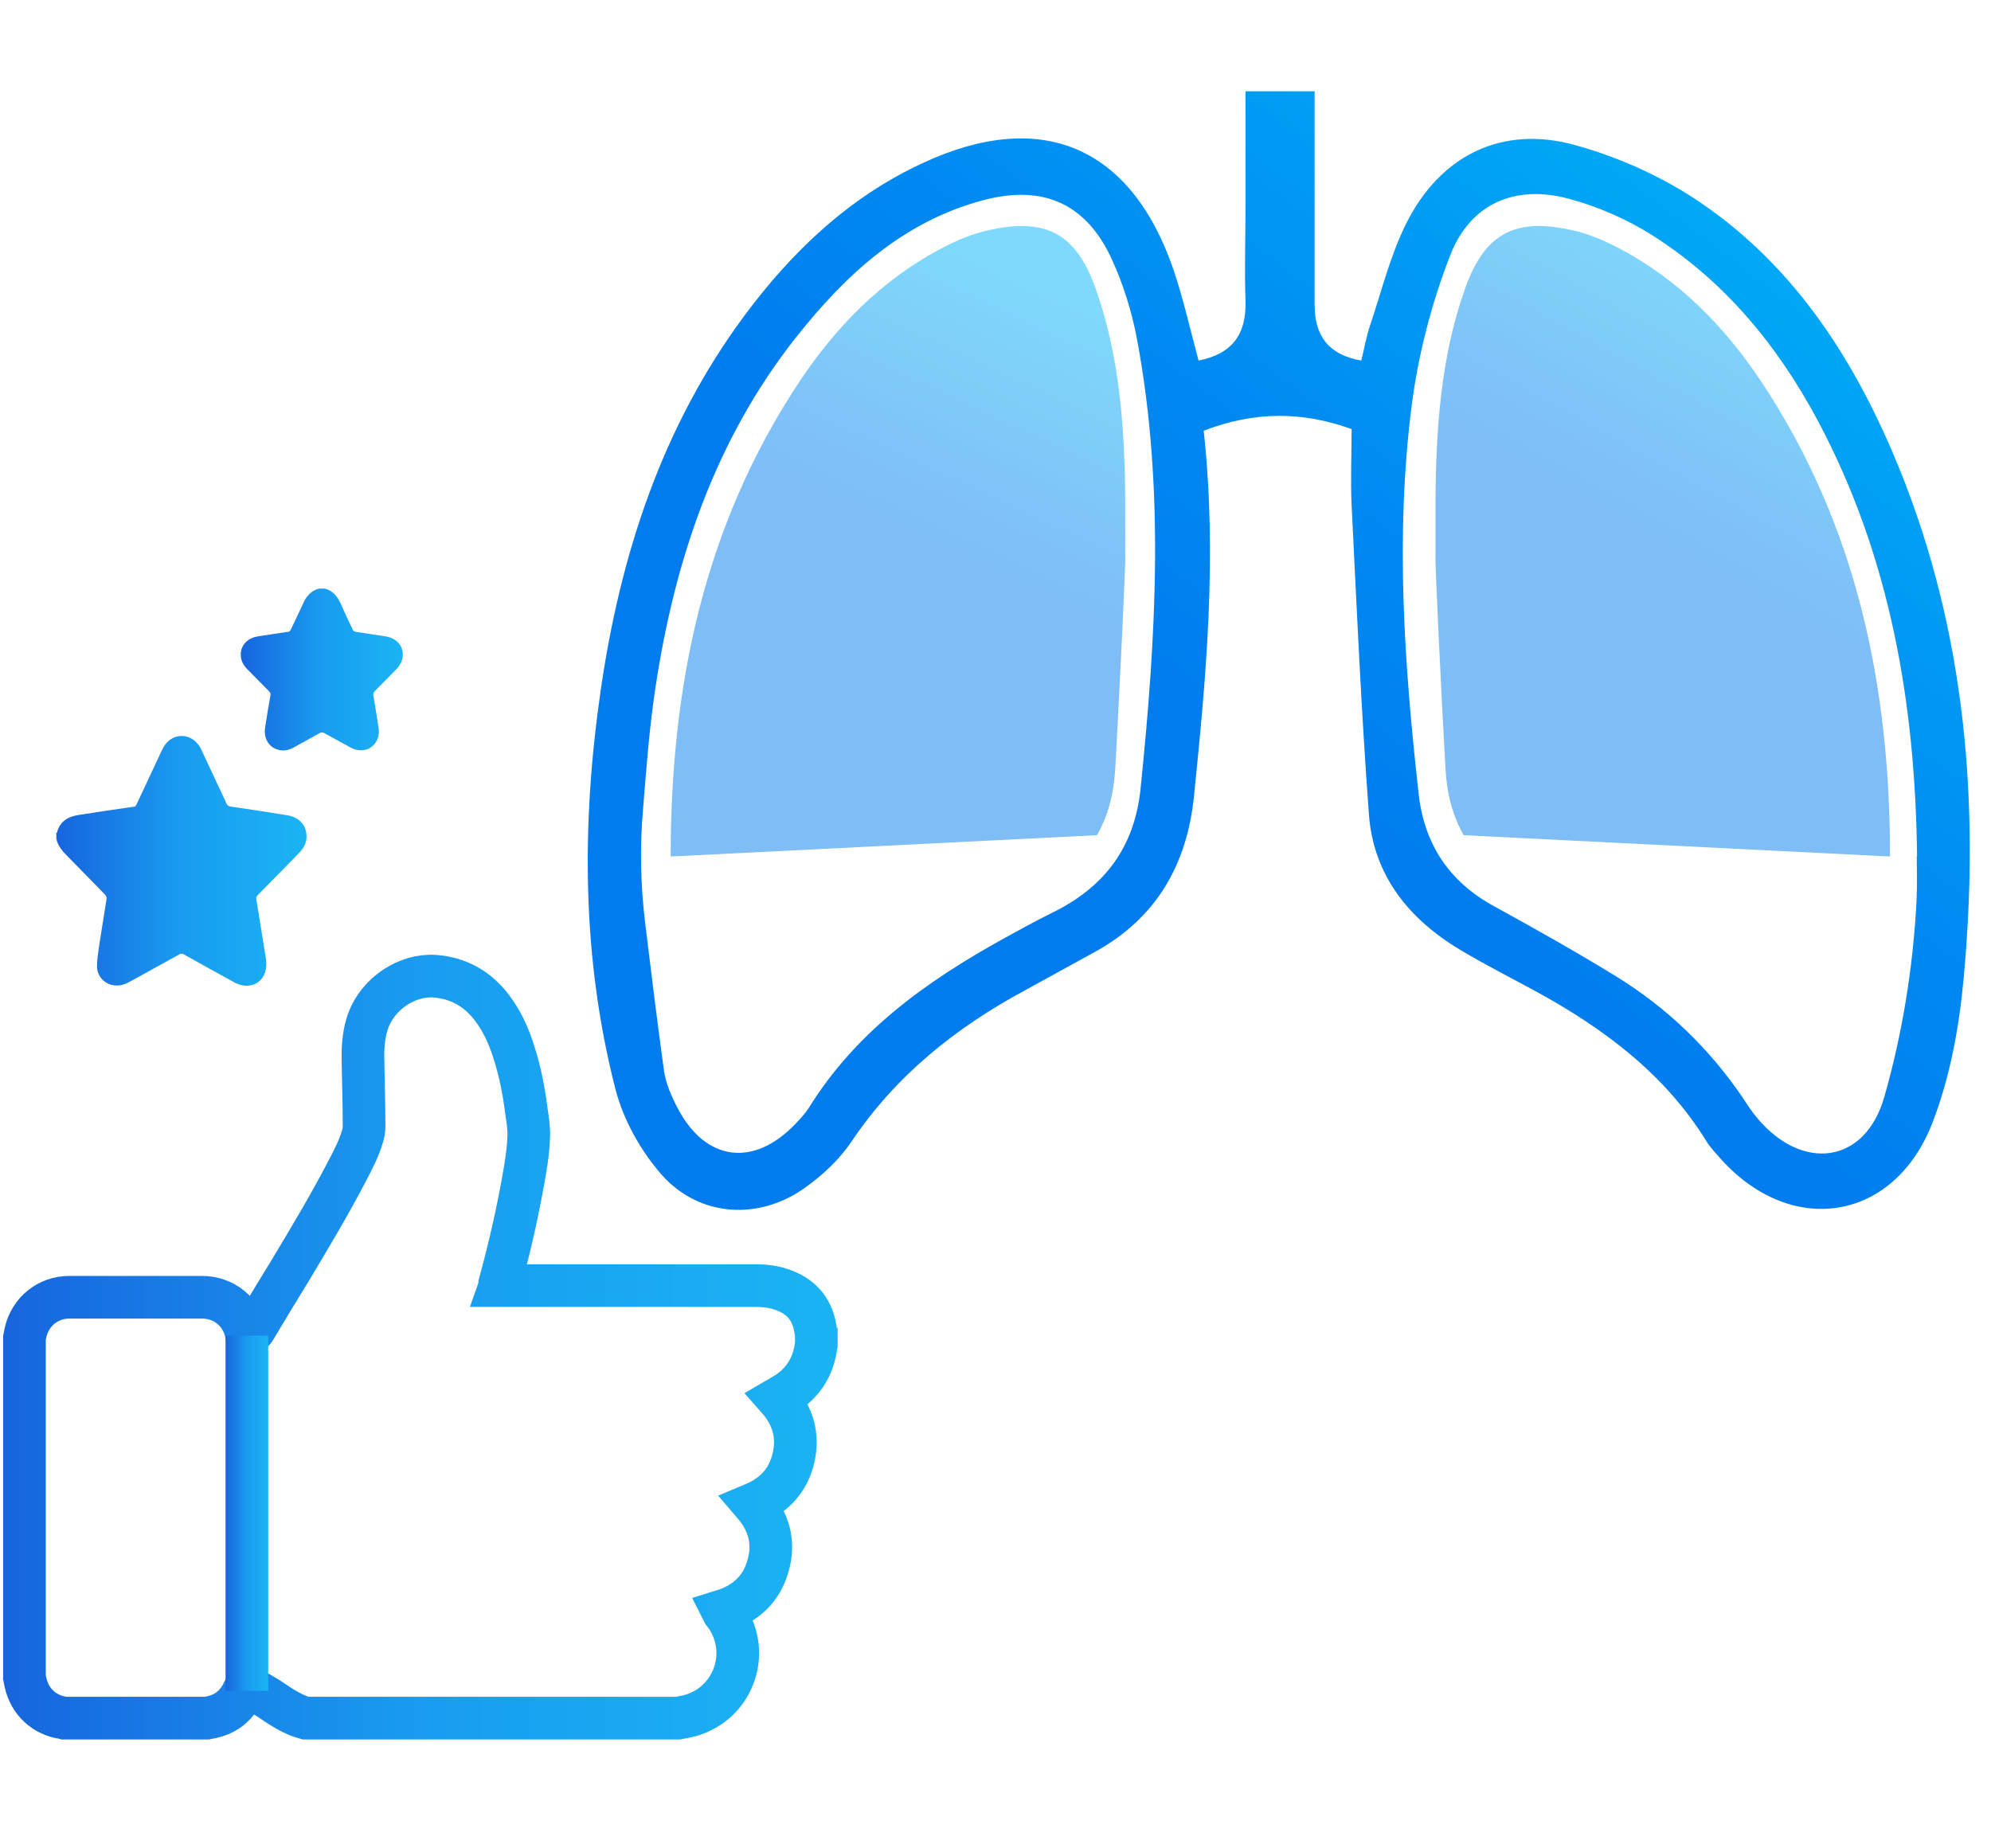
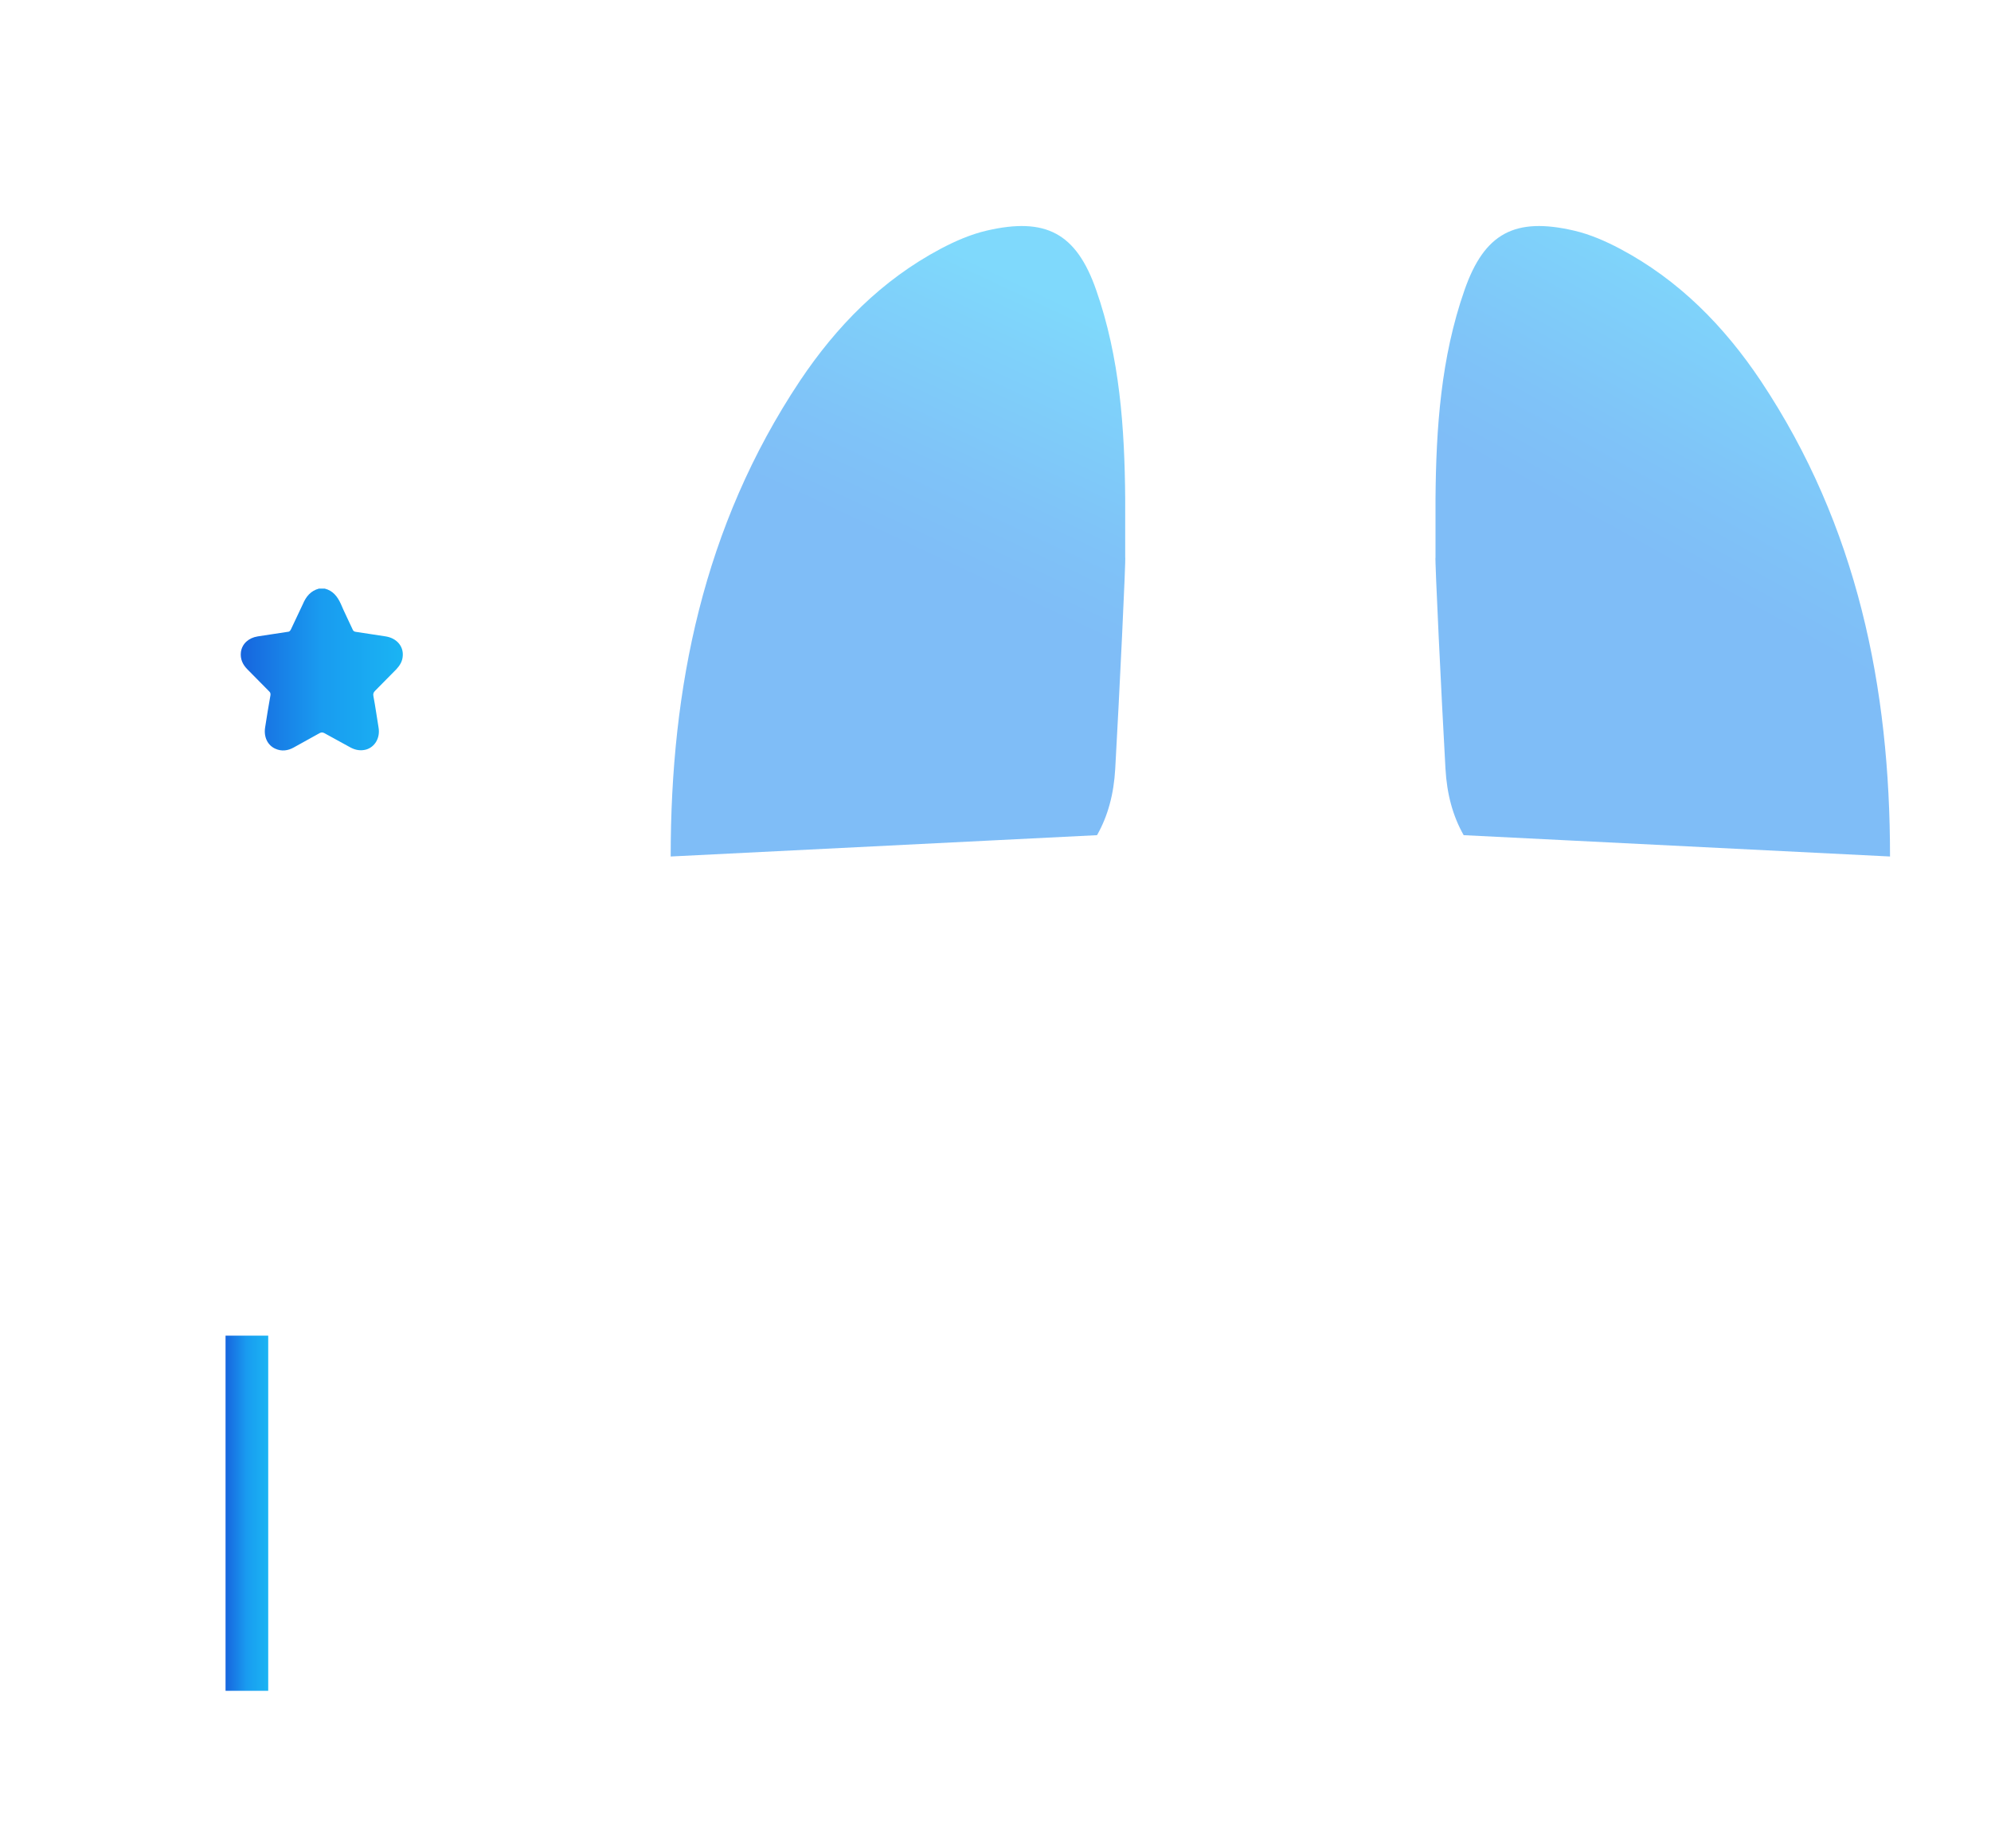
<svg xmlns="http://www.w3.org/2000/svg" xmlns:xlink="http://www.w3.org/1999/xlink" id="Livello_1" viewBox="0 0 70 65">
  <defs>
    <style>.cls-1{fill:url(#linear-gradient-2);}.cls-2{opacity:.5;}.cls-3{stroke:url(#linear-gradient-4);}.cls-3,.cls-4{fill:none;stroke-miterlimit:10;stroke-width:1.5px;}.cls-5{fill:#fff;opacity:0;}.cls-4{stroke:url(#linear-gradient);}.cls-6{fill:url(#Sfumatura_senza_nome_23-2);}.cls-7{fill:url(#Sfumatura_senza_nome_23-3);}.cls-8{fill:url(#Sfumatura_senza_nome_23);}.cls-9{fill:url(#linear-gradient-3);}</style>
    <linearGradient id="Sfumatura_senza_nome_23" x1="38.66" y1="36.55" x2="68.04" y2="-2.16" gradientUnits="userSpaceOnUse">
      <stop offset=".21" stop-color="#007cef" />
      <stop offset=".39" stop-color="#0087f1" />
      <stop offset=".71" stop-color="#00a5f6" />
      <stop offset=".84" stop-color="#00b3f9" />
    </linearGradient>
    <linearGradient id="Sfumatura_senza_nome_23-2" x1="57.4" y1="22.88" x2="65.17" y2="8.92" xlink:href="#Sfumatura_senza_nome_23" />
    <linearGradient id="Sfumatura_senza_nome_23-3" x1="32.37" y1="23.15" x2="39.15" y2="8.68" xlink:href="#Sfumatura_senza_nome_23" />
    <linearGradient id="linear-gradient" x1=".11" y1="47.36" x2="29.45" y2="47.36" gradientUnits="userSpaceOnUse">
      <stop offset="0" stop-color="#1765de" />
      <stop offset=".5" stop-color="#199cf0" />
      <stop offset="1" stop-color="#1ab4f3" />
    </linearGradient>
    <linearGradient id="linear-gradient-2" x1="2" y1="30.27" x2="10.8" y2="30.27" xlink:href="#linear-gradient" />
    <linearGradient id="linear-gradient-3" x1="8.47" y1="23.55" x2="14.16" y2="23.55" xlink:href="#linear-gradient" />
    <linearGradient id="linear-gradient-4" x1="7.93" y1="53.22" x2="9.43" y2="53.22" xlink:href="#linear-gradient" />
  </defs>
  <rect class="cls-5" width="70" height="65" />
  <g>
-     <path class="cls-8" d="M42.31,15.15c1.79-.69,3.47-.69,5.21-.06,0,.92-.04,1.79,0,2.66,.18,3.64,.34,7.28,.61,10.9,.16,2.14,1.41,3.68,3.22,4.76,.87,.52,1.78,.98,2.68,1.47,2.37,1.3,4.5,2.89,5.95,5.23,.15,.25,.36,.46,.55,.68,2.5,2.74,6.09,2.15,7.42-1.33,.6-1.56,.92-3.28,1.08-4.96,.58-6.17,.1-12.23-2.26-18.04-1.51-3.71-3.61-7.03-6.96-9.32-1.33-.91-2.88-1.61-4.44-2.04-2.57-.71-4.74,.37-5.93,2.76-.56,1.12-.86,2.36-1.26,3.55-.14,.4-.21,.83-.32,1.27-1.19-.21-1.64-.91-1.64-1.96,0-1.85,0-3.7,0-5.54,0-.62,0-1.25,0-1.97h-2.43c0,1.34,0,2.68,0,4.02,0,1.12-.04,2.24,0,3.36,.03,1.14-.44,1.85-1.65,2.09-.29-1.07-.53-2.15-.88-3.19-1.49-4.35-4.65-5.7-8.83-3.75-2.57,1.19-4.57,3.09-6.25,5.35-2.91,3.92-4.37,8.43-5.06,13.18-.68,4.7-.67,9.41,.52,14.04,.28,1.08,.89,2.17,1.63,3.01,1.32,1.48,3.41,1.61,5.03,.45,.62-.44,1.22-1,1.64-1.63,1.56-2.32,3.66-4,6.09-5.31,.81-.44,1.61-.89,2.42-1.33,2.2-1.19,3.29-3.1,3.53-5.52,.43-4.21,.82-8.42,.34-12.83Zm25.08,14.96c0,.53,.02,.9-.01,1.6-.12,2.32-.5,4.65-1.13,6.86-.67,2.36-2.87,2.64-4.45,.77-.19-.22-.35-.46-.51-.71-1.19-1.76-2.69-3.2-4.48-4.3-1.4-.86-2.84-1.67-4.28-2.46-1.58-.86-2.45-2.18-2.65-3.93-.51-4.54-.83-9.1-.25-13.66,.23-1.8,.7-3.62,1.36-5.31,.71-1.82,2.29-2.49,4.17-1.98,1.01,.27,2.02,.71,2.91,1.27,2.56,1.62,4.43,3.89,5.85,6.55,2.54,4.78,3.42,9.95,3.48,15.3Zm-44.7,2.41c-.17-1.36-.2-2.73-.08-4.09,.12-1.51,.23-2.91,.44-4.29,.68-4.47,2.1-8.69,4.94-12.28,1.74-2.2,3.76-4.07,6.58-4.82,2.11-.56,3.63,.12,4.53,2.1,.4,.88,.69,1.82,.87,2.76,.99,5.27,.67,10.55,.13,15.84-.22,2.11-1.31,3.49-3.15,4.38-.57,.28-1.12,.59-1.67,.89-2.71,1.5-5.18,3.26-6.85,5.96-.13,.2-.3,.38-.47,.56-1.47,1.53-3.15,1.31-4.13-.55-.22-.42-.43-.89-.49-1.36-.24-1.73-.45-3.47-.65-5.1Z" />
    <g class="cls-2">
      <path class="cls-6" d="M61.91,13.4c-1.29-1.93-2.88-3.55-4.95-4.65-.51-.27-1.06-.51-1.62-.64-2.07-.48-3.15,.08-3.85,2.09-.83,2.37-1,4.85-1.02,7.34,0,.68,0,1.36,0,2.05-.03,0,.21,4.96,.35,7.44,.05,.9,.26,1.67,.64,2.34l14.99,.75c0-5.93-1.14-11.61-4.54-16.72Z" />
    </g>
    <g class="cls-2">
      <path class="cls-7" d="M28.12,13.4c1.29-1.93,2.88-3.55,4.95-4.65,.51-.27,1.06-.51,1.62-.64,2.07-.48,3.15,.08,3.85,2.09,.83,2.37,1,4.85,1.02,7.34,0,.68,0,1.36,0,2.05,.03,0-.21,4.96-.35,7.44-.05,.9-.26,1.67-.64,2.34l-14.99,.75c0-5.93,1.14-11.61,4.54-16.72Z" />
    </g>
  </g>
  <g>
-     <path class="cls-4" d="M.86,47.04c.01-.06,.03-.13,.04-.19,.17-.73,.79-1.23,1.54-1.23,1.55,0,3.11,0,4.66,0,.78,0,1.41,.52,1.56,1.28,0,.02,0,.04,.02,.07,.11-.08,.22-.13,.29-.25,.4-.68,.81-1.35,1.22-2.02,.69-1.15,1.38-2.3,2-3.49,.21-.4,.42-.8,.55-1.23,.04-.12,.06-.26,.06-.38,0-.82-.03-1.63-.04-2.45,0-.43,.04-.86,.19-1.27,.35-.94,1.36-1.62,2.34-1.55,.8,.06,1.46,.42,1.96,1.05,.37,.47,.62,1,.8,1.57,.23,.7,.37,1.42,.46,2.14,.04,.28,.09,.57,.08,.86-.01,.38-.06,.76-.12,1.13-.23,1.37-.53,2.72-.9,4.06,0,.02,0,.04-.01,.07h.11c2.96,0,5.92,0,8.88,0,.35,0,.69,.04,1.02,.17,.66,.25,1.02,.73,1.11,1.43,0,.03,.01,.06,.02,.08v.39s-.01,.04-.01,.05c-.09,.69-.41,1.23-.98,1.63-.12,.08-.25,.15-.37,.22,.53,.6,.74,1.29,.56,2.08-.18,.79-.67,1.32-1.41,1.63,.55,.64,.75,1.37,.51,2.18-.23,.82-.79,1.33-1.6,1.58,.01,.02,.02,.03,.03,.05,1.03,1.29,.42,3.18-1.16,3.63-.14,.04-.29,.06-.43,.09H10.74c-.44-.12-.82-.37-1.19-.62-.14-.1-.29-.18-.44-.27-.14-.08-.28-.13-.44-.13-.06,0-.08,.01-.11,.07-.22,.48-.58,.79-1.09,.91-.06,.01-.12,.03-.18,.04H2.27s-.03-.01-.05-.01c-.67-.1-1.17-.57-1.32-1.23-.01-.06-.03-.13-.04-.19,0-3.98,0-7.96,0-11.93Z" />
-     <path class="cls-1" d="M2,29.29s0,0,0,0c.1-.4,.38-.57,.76-.63,.65-.1,1.29-.2,1.94-.29,.06,0,.08-.04,.1-.08,.29-.62,.58-1.24,.87-1.86,.04-.09,.09-.18,.15-.26,.3-.39,.84-.38,1.14,0,.06,.07,.1,.16,.14,.24,.29,.62,.58,1.24,.87,1.86,.03,.06,.06,.08,.12,.09,.67,.1,1.34,.2,2.01,.31,.37,.06,.62,.29,.67,.63,.04,.28-.07,.51-.26,.7-.31,.32-.63,.65-.95,.97-.17,.18-.35,.35-.52,.53-.02,.03-.04,.08-.03,.11,.11,.7,.23,1.41,.34,2.11,.02,.14,.02,.3-.02,.43-.1,.41-.51,.61-.92,.47-.07-.02-.14-.05-.2-.09-.58-.32-1.17-.64-1.75-.97-.05-.03-.1-.03-.15,0-.58,.32-1.16,.64-1.74,.96-.18,.1-.36,.16-.56,.13-.33-.04-.59-.31-.6-.65,0-.24,.04-.47,.07-.71,.09-.57,.18-1.13,.27-1.7,0-.03-.02-.08-.04-.11-.43-.44-.86-.89-1.3-1.33-.19-.19-.37-.38-.43-.65,0-.07,0-.15,0-.22Z" />
    <path class="cls-9" d="M11.42,20.7c.28,.07,.44,.27,.56,.53,.13,.31,.28,.6,.42,.91,.02,.05,.05,.07,.11,.08,.35,.05,.7,.11,1.05,.16,.38,.06,.63,.34,.6,.69-.01,.18-.1,.33-.22,.46-.25,.25-.5,.51-.75,.76-.06,.06-.08,.11-.06,.2,.07,.37,.12,.74,.18,1.1,.06,.36-.13,.68-.44,.77-.19,.05-.37,.02-.54-.07-.31-.17-.62-.34-.93-.51-.06-.03-.1-.03-.16,0-.31,.17-.61,.34-.92,.51-.2,.11-.42,.14-.64,.04-.27-.12-.41-.41-.36-.74,.06-.38,.12-.77,.19-1.15,0-.05,0-.08-.04-.12-.26-.26-.51-.52-.77-.78-.17-.17-.26-.37-.23-.61,.04-.29,.27-.5,.59-.55,.35-.05,.7-.11,1.05-.16,.06,0,.09-.03,.12-.09,.14-.3,.28-.59,.42-.89,.11-.26,.27-.46,.56-.54h.21Z" />
    <line class="cls-3" x1="8.68" y1="46.97" x2="8.68" y2="59.46" />
  </g>
</svg>